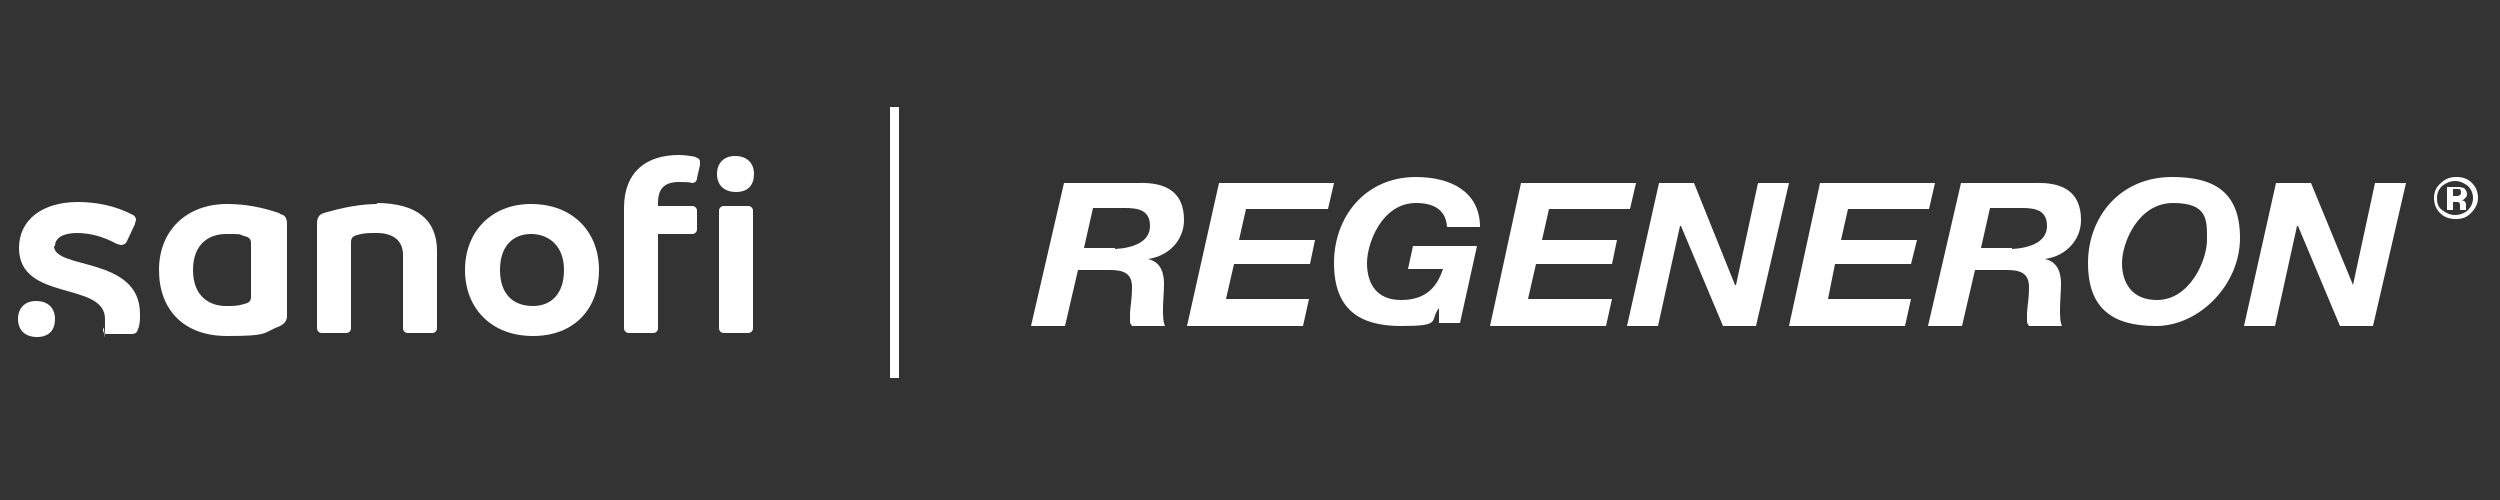
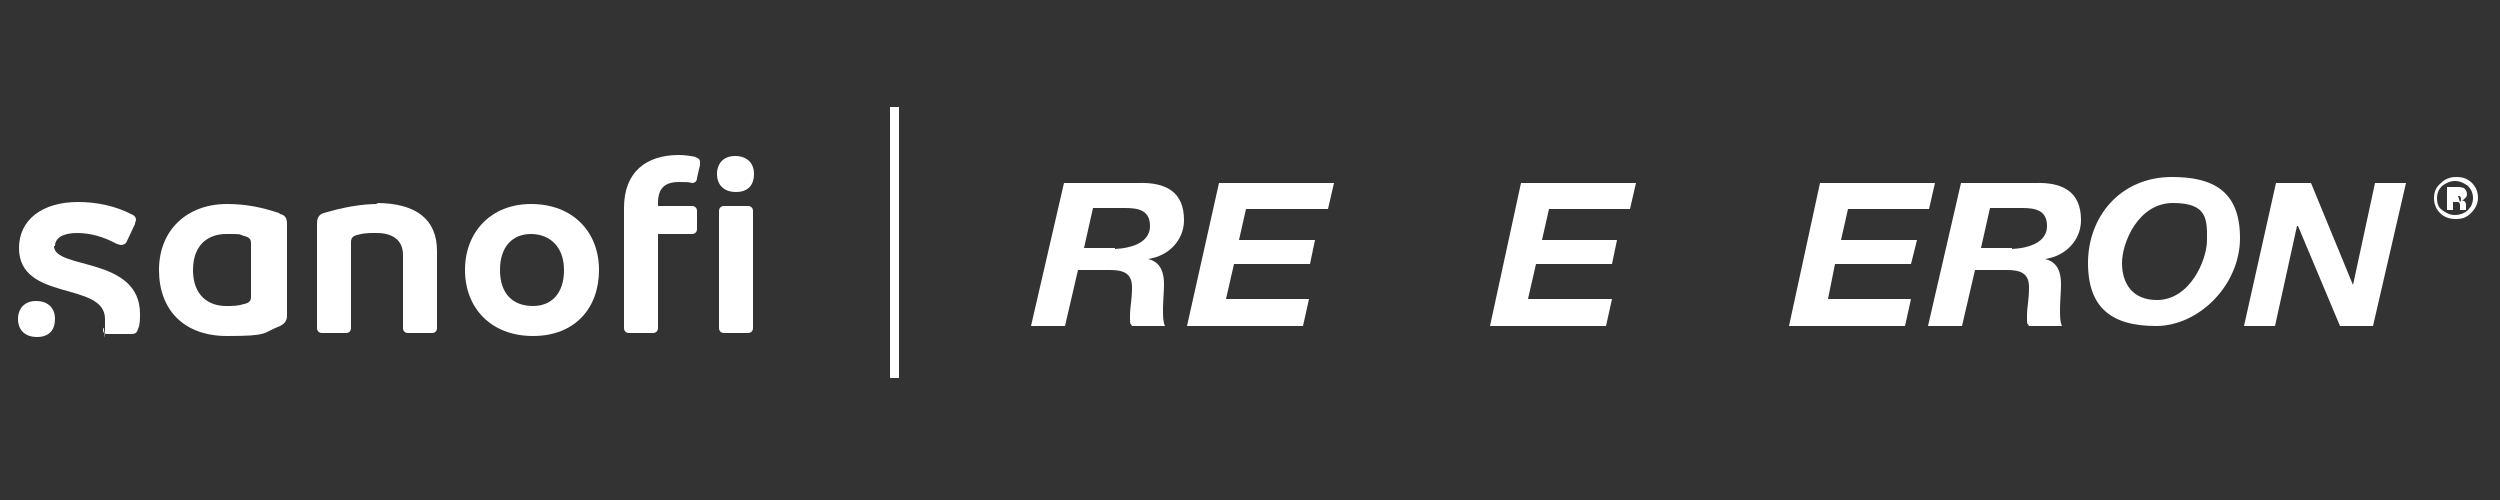
<svg xmlns="http://www.w3.org/2000/svg" version="1.1" viewBox="0 0 250 50">
  <rect x="0" y="0" width="250" height="50" fill="#333333" stroke="none" />
  <defs>
    <style>
      .cls-1 {
        fill: #fff;
      }
    </style>
  </defs>
  <g>
    <g id="Layer_1">
      <path class="cls-1" d="M25.1,29.7c0,.4-.2.6-.7.7-.6.2-1.1.2-1.8.2-1.7,0-3.3-1-3.3-3.6s1.6-3.6,3.3-3.6,1.2,0,1.8.2c.5.1.7.3.7.7v5.3ZM27.9,21.3c-1.8-.6-3.4-.9-5.2-.9-4,0-6.8,2.6-6.8,6.6s2.5,6.6,6.8,6.6,3.5-.3,5.3-1c.4-.2.7-.5.7-1v-9.2c0-.6-.2-.9-.7-1" />
      <path class="cls-1" d="M5.5,24.6c0-.8.8-1.3,2.2-1.3s2.7.4,4,1.1c.1,0,.3.1.4.1.2,0,.5-.1.6-.4l.8-1.7c0-.2.1-.3.1-.4,0-.2-.1-.4-.3-.5-1.7-.9-3.6-1.3-5.5-1.3-3.6,0-5.9,1.8-5.9,4.6,0,5.4,8.6,3.3,8.6,7.1s0,.6-.2.9c0,0,0,.1,0,.2,0,.2.1.4.4.4h2.4c.4,0,.6-.1.7-.5.2-.4.2-1,.2-1.5,0-5.8-8.6-4.4-8.6-6.8" />
      <path class="cls-1" d="M37.8,20.4c-1.6,0-3.4.3-5.4.9-.4.1-.7.4-.7,1v10.5c0,.3.2.5.5.5h2.4c.3,0,.5-.2.5-.5v-8.6c0-.4.2-.6.6-.7.7-.2,1.1-.2,2-.2,1.4,0,2.6.6,2.6,2.2v7.3c0,.3.2.5.5.5h2.4c.3,0,.5-.2.5-.5v-7.7c0-3.1-2-4.8-6.1-4.8" />
      <path class="cls-1" d="M53.3,30.6c-2,0-3.3-1.2-3.3-3.6s1.3-3.6,3.1-3.6,3.3,1.2,3.3,3.6-1.3,3.6-3.1,3.6M53.1,20.4c-4,0-6.6,2.8-6.6,6.6s2.6,6.6,6.8,6.6,6.6-2.8,6.6-6.6-2.6-6.6-6.8-6.6" />
      <path class="cls-1" d="M74.8,20.6h-2.4c-.3,0-.5.2-.5.5v11.7c0,.3.2.5.5.5h2.4c.3,0,.5-.2.5-.5v-11.7c0-.3-.2-.5-.5-.5" />
      <path class="cls-1" d="M69.6,15.7c-.5-.1-1.1-.2-1.7-.2-3.3,0-5.5,1.7-5.5,5.3v12c0,.3.2.5.5.5h2.4c.3,0,.5-.2.5-.5v-9.4h3.4c.3,0,.5-.2.5-.5v-1.8c0-.3-.2-.5-.5-.5h-3.4v-.3c0-1.4.6-2.1,2.1-2.1s1.1.1,1.3.1c.3,0,.5-.2.5-.5l.3-1.3c0-.1,0-.2,0-.3,0-.3-.2-.4-.5-.5" />
      <path class="cls-1" d="M3.6,30.1c-1.1,0-1.8.7-1.8,1.8s.7,1.8,1.9,1.8,1.8-.7,1.8-1.8-.7-1.8-1.9-1.8" />
      <path class="cls-1" d="M73.5,15.6c-1.1,0-1.8.7-1.8,1.8s.7,1.8,1.9,1.8,1.8-.7,1.8-1.8-.7-1.8-1.9-1.8" />
      <path class="cls-1" d="M215.7,30c-2.5,0-3.5-1.7-3.5-3.7s1.6-6,5.1-6,3.4,1.7,3.4,3.7-1.7,6-5,6M217.2,17.7c-5.2,0-8.4,4-8.4,8.6s2.5,6.3,6.8,6.3,8.4-4.1,8.4-8.8-2.7-6.1-6.8-6.1" />
      <polygon class="cls-1" points="132.8 20.9 133.4 18.3 121.9 18.3 118.7 32.6 130.3 32.6 130.9 29.9 122.6 29.9 123.4 26.4 131 26.4 131.5 24 123.9 24 124.6 20.9 132.8 20.9" />
      <polygon class="cls-1" points="235.3 28.5 235.3 28.5 231.1 18.3 227.6 18.3 224.4 32.6 227.5 32.6 229.7 22.6 229.8 22.6 234 32.6 237.3 32.6 240.6 18.3 237.5 18.3 235.3 28.5" />
      <path class="cls-1" d="M201.2,24.8h-3.1l.9-4h3.2c1.3,0,2.5.2,2.5,1.8s-1.7,2.2-3.5,2.3M203.5,18.3h-7.4l-3.3,14.3h3.4l1.3-5.6h3.2c1.3,0,2.2.3,2.2,1.7s-.2,1.9-.2,2.9,0,.6.2,1h3.3c-.2-.4-.2-1-.2-1.7s.1-1.8.1-2.5c0-1.1-.3-2.2-1.6-2.5h0c2.1-.3,3.6-1.9,3.6-3.9,0-2.8-1.8-3.8-4.6-3.7" />
-       <path class="cls-1" d="M245.8,19.6c0,0-.2,0-.3,0h-.2v-.7h.2c.2,0,.3,0,.4,0,.1,0,.2.1.2.3s0,.2-.1.3M246.6,20.8s0,0,0,0v-.2c0-.2,0-.4-.2-.5,0,0-.2-.1-.3-.1.2,0,.3,0,.4-.2.1,0,.2-.2.2-.4s-.1-.4-.3-.6c-.1,0-.3-.1-.5-.1,0,0-.2,0-.5,0h-.7v2.3h.6v-.8h.3c0,0,.2,0,.2,0,0,0,.1,0,.2.2,0,0,0,.1,0,.3,0,.1,0,.2,0,.3h.6,0c0,0,0-.1,0-.1" />
+       <path class="cls-1" d="M245.8,19.6c0,0-.2,0-.3,0h-.2h.2c.2,0,.3,0,.4,0,.1,0,.2.1.2.3s0,.2-.1.3M246.6,20.8s0,0,0,0v-.2c0-.2,0-.4-.2-.5,0,0-.2-.1-.3-.1.2,0,.3,0,.4-.2.1,0,.2-.2.2-.4s-.1-.4-.3-.6c-.1,0-.3-.1-.5-.1,0,0-.2,0-.5,0h-.7v2.3h.6v-.8h.3c0,0,.2,0,.2,0,0,0,.1,0,.2.2,0,0,0,.1,0,.3,0,.1,0,.2,0,.3h.6,0c0,0,0-.1,0-.1" />
      <path class="cls-1" d="M246.8,21c-.3.3-.8.5-1.3.5s-.9-.2-1.3-.5c-.4-.3-.5-.7-.5-1.2s.2-.9.5-1.2c.4-.3.8-.5,1.3-.5s.9.2,1.3.5c.3.3.5.7.5,1.2s-.2.9-.5,1.2M245.6,17.7c-.6,0-1.1.2-1.5.6-.5.4-.7.9-.7,1.5s.2,1.1.6,1.5c.4.4.9.6,1.6.6s1.1-.2,1.5-.6c.4-.4.7-.9.7-1.5s-.2-1.1-.6-1.5c-.4-.4-.9-.6-1.5-.6" />
      <path class="cls-1" d="M111.5,24.8h-3.1l.9-4h3.2c1.3,0,2.5.2,2.5,1.8s-1.7,2.2-3.5,2.3M113.8,18.3h-7.4l-3.3,14.3h3.4l1.3-5.6h3.2c1.3,0,2.2.3,2.2,1.7s-.2,1.9-.2,2.9,0,.6.2,1h3.3c-.2-.4-.2-1-.2-1.7s.1-1.8.1-2.5c0-1.1-.3-2.2-1.6-2.5h0c2.1-.3,3.6-1.9,3.6-3.9,0-2.8-1.8-3.8-4.6-3.7" />
-       <path class="cls-1" d="M141.6,20.3c1.8,0,3,.7,3.1,2.4h3.3c0-3.5-2.9-5-6.4-5-5.1,0-8.2,4-8.2,8.6s2.5,6.3,6.7,6.3,2.8-.5,3.8-1.8h0v1.5h2.1l1.7-7.7h-6.4l-.5,2.3h3.5c-.6,1.8-1.7,3.1-4.2,3.1s-3.4-1.7-3.4-3.7,1.5-6,4.9-6" />
      <polygon class="cls-1" points="184.8 20.9 192.9 20.9 193.5 18.3 182 18.3 178.9 32.6 190.5 32.6 191.1 29.9 182.8 29.9 183.5 26.4 191.1 26.4 191.7 24 184.1 24 184.8 20.9" />
      <polygon class="cls-1" points="154.9 20.9 163 20.9 163.6 18.3 152.1 18.3 149 32.6 160.6 32.6 161.2 29.9 152.8 29.9 153.6 26.4 161.2 26.4 161.7 24 154.2 24 154.9 20.9" />
-       <polygon class="cls-1" points="175.8 18.3 173.6 28.5 173.5 28.5 169.4 18.3 165.9 18.3 162.7 32.6 165.8 32.6 168 22.6 168.1 22.6 172.3 32.6 175.6 32.6 178.9 18.3 175.8 18.3" />
      <rect class="cls-1" x="89" y="10.7" width=".9" height="27.1" />
    </g>
  </g>
</svg>